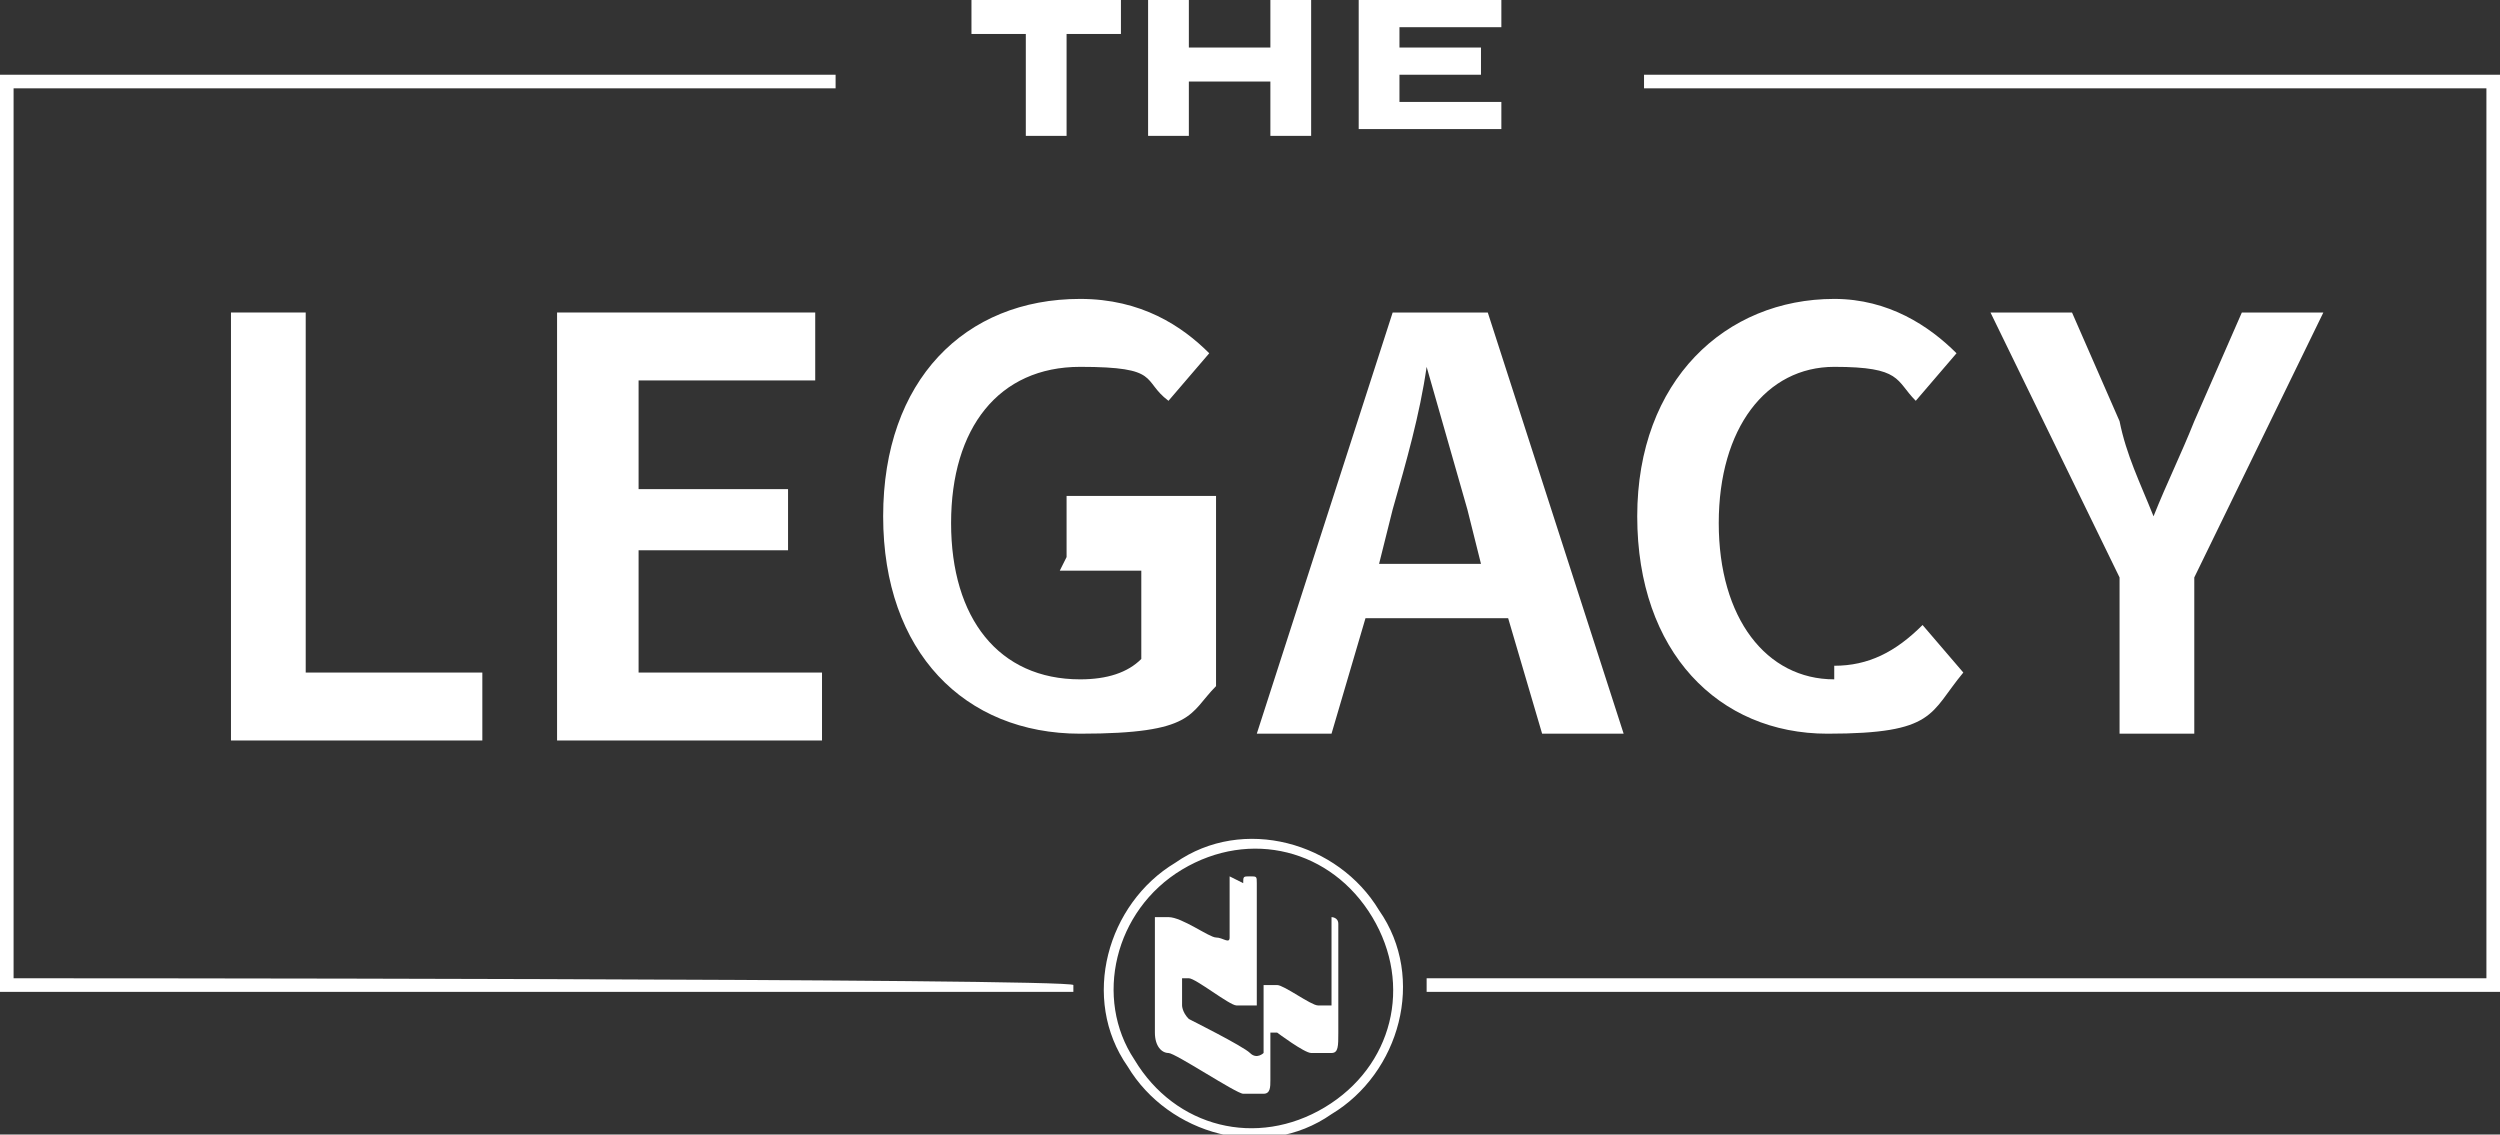
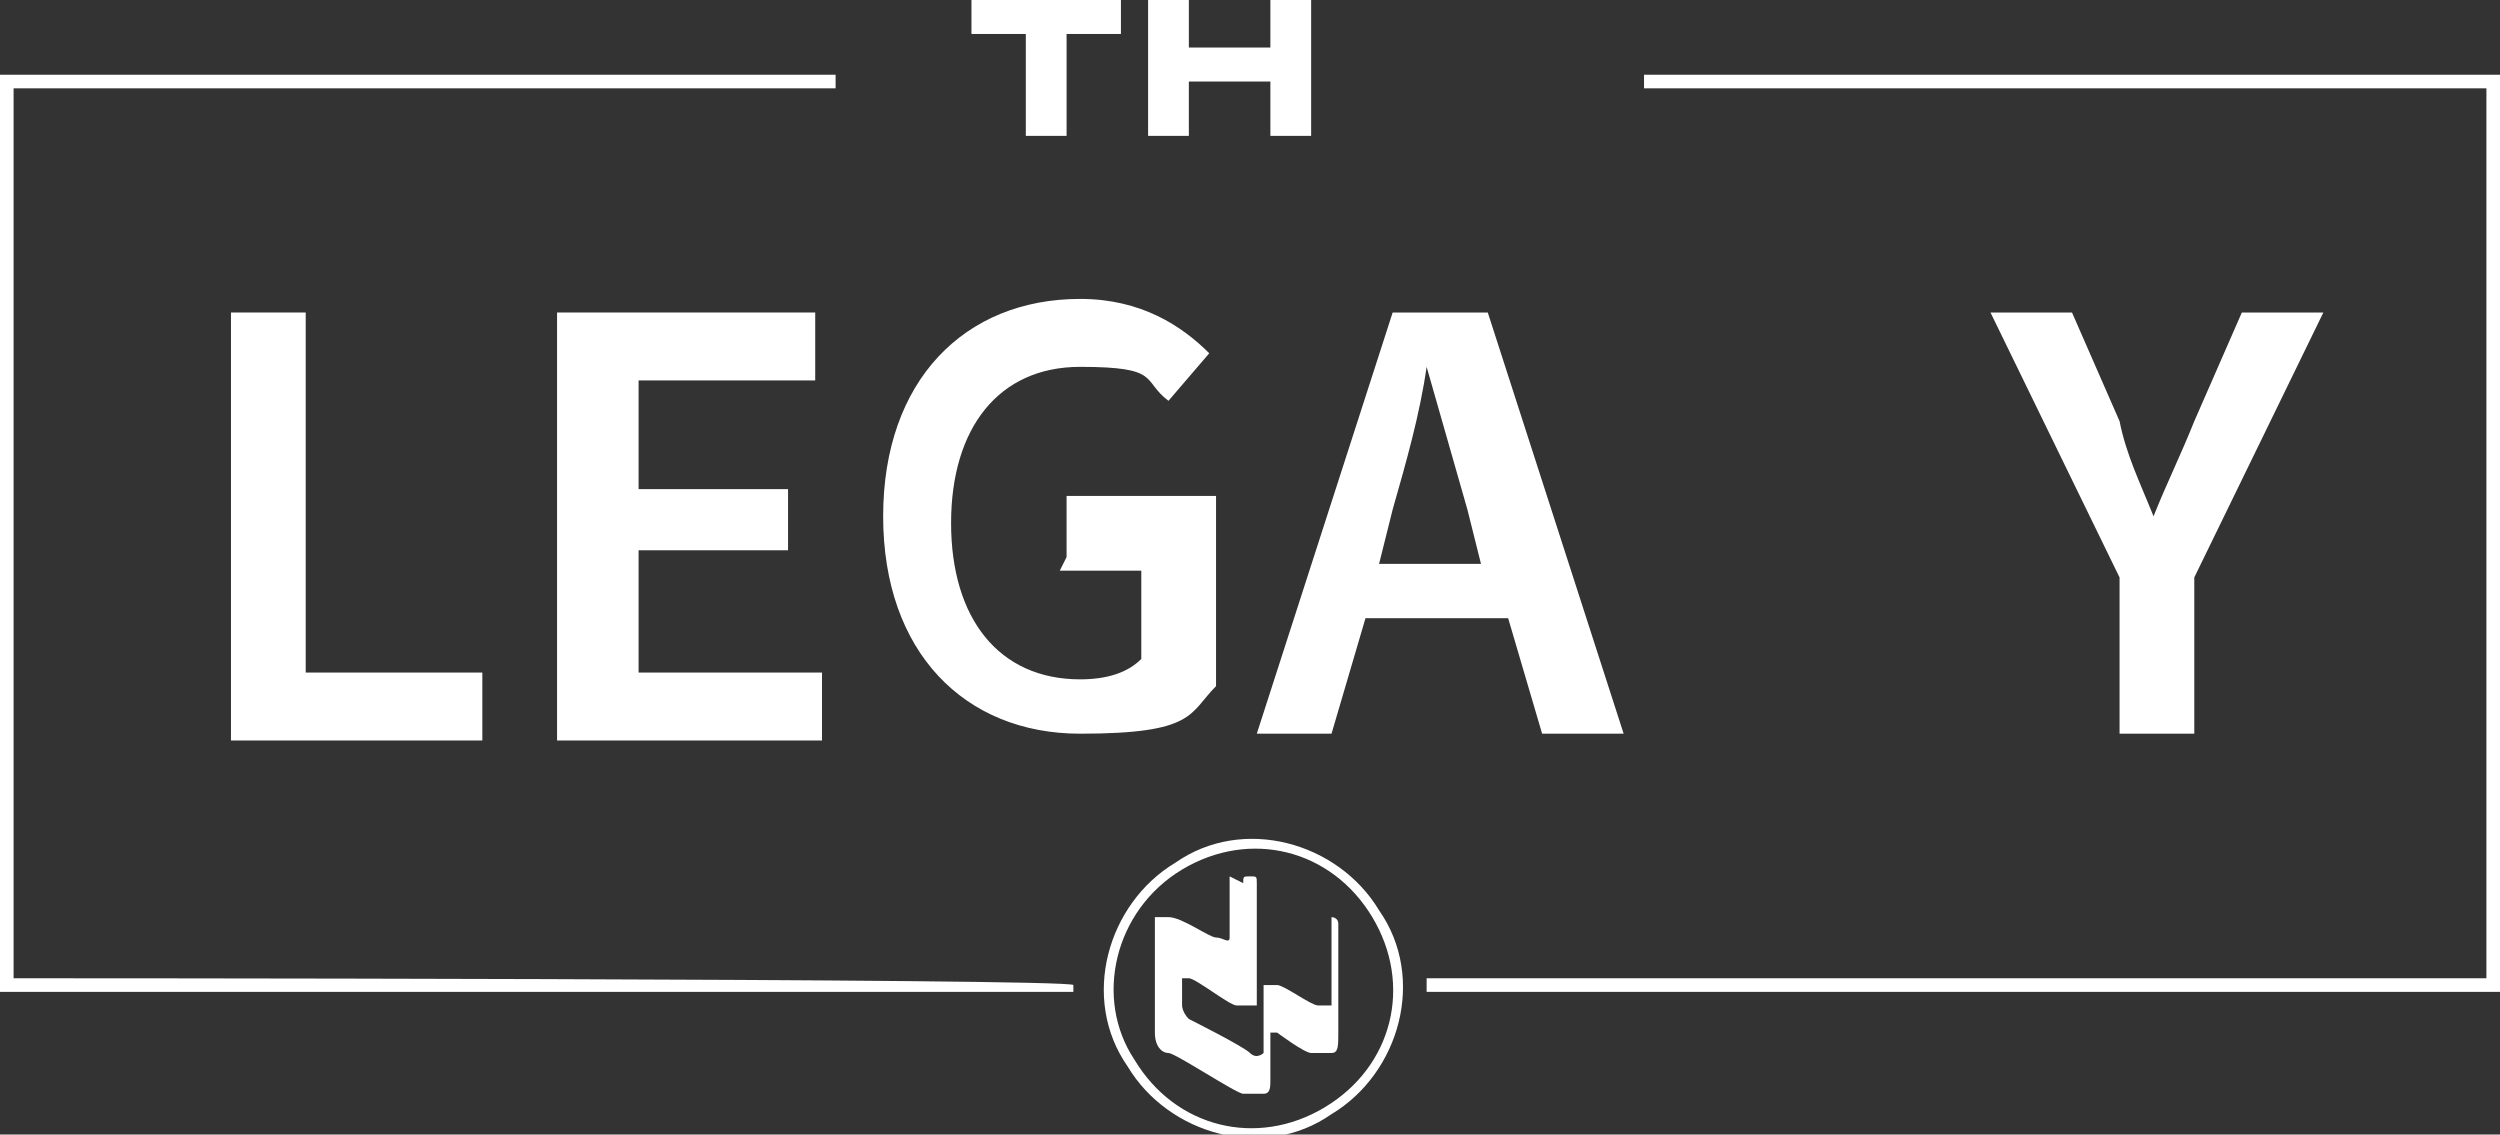
<svg xmlns="http://www.w3.org/2000/svg" id="Layer_2" viewBox="0 0 36.8 16.7">
  <rect x="0" y="0" width="36.8" height="16.7" fill="#333333" stroke="none" />
  <defs>
    <style> .st0 { fill: #fff; } </style>
  </defs>
  <g id="Components">
    <g id="cf825858-0756-4cc1-965e-cc4977795140_5">
      <g>
        <path class="st0" d="M15.8,14.5h0c0-.1-15.6-.1-15.6-.1V1.3h12.1v-.2H0v13.5h15.8c0-.1,0-.1,0-.1Z" />
        <path class="st0" d="M24.2,1.1v.2h12.4v13.1h-15.6v.2h15.8V1.1h-12.6Z" />
      </g>
      <g>
        <path class="st0" d="M18.3,13c0-.1,0-.1.1-.1s.1,0,.1.1,0,1.5,0,1.6c0,0,0,.2,0,.2,0,0-.1,0-.3,0-.1,0-.6-.4-.7-.4,0,0-.1,0-.1,0v.4c0,0,0,.1.1.2,0,0,.8.4.9.5s.2,0,.2,0c0,0,0,0,0-.2s0-.5,0-.6c0-.1,0-.2,0-.2,0,0,.1,0,.2,0s.5.3.6.3c0,0,.1,0,.2,0,0,0,0,0,0-.1s0-.9,0-1,0-.2,0-.2.1,0,.1.1c0,.1,0,1.4,0,1.6s0,.3-.1.3c0,0-.2,0-.3,0s-.5-.3-.5-.3c0,0-.1,0-.1,0v.7c0,.1,0,.2-.1.2,0,0-.2,0-.3,0-.1,0-1-.6-1.1-.6-.1,0-.2-.1-.2-.3s0-1.4,0-1.5c0-.1,0-.2,0-.2,0,0,0,0,.2,0s.6.3.7.3.2.1.2,0c0,0,0,0,0-.1s0-.8,0-.8h0Z" />
        <path class="st0" d="M17.3,12.7c-1,.6-1.4,2-.7,3,.6,1,2,1.4,3,.7,1-.6,1.4-2,.7-3-.6-1-2-1.4-3-.7ZM19.5,16.3c-1,.6-2.2.3-2.8-.7-.6-.9-.3-2.2.7-2.8s2.2-.3,2.8.7.3,2.2-.7,2.8Z" />
      </g>
      <g>
        <path class="st0" d="M16.5.5h-.8v1.5h-.6V.5h-.8v-.5h2.2v.5Z" />
        <path class="st0" d="M19.3,0v2h-.6v-.8h-1.2v.8h-.6V0h.6v.7h1.2v-.7h.6Z" />
-         <path class="st0" d="M22.1,1.5v.4h-2.1V0h2.1v.4h-1.5v.3h1.2v.4h-1.2v.4h1.6Z" />
      </g>
      <g>
        <polygon class="st0" points="4.5 4.6 3.4 4.6 3.4 10.9 7.1 10.9 7.1 9.9 4.5 9.9 4.5 4.6" />
        <polygon class="st0" points="9.4 8.1 11.6 8.1 11.6 7.2 9.4 7.2 9.4 5.6 12 5.6 12 4.6 8.2 4.6 8.2 10.9 12.1 10.9 12.1 9.9 9.4 9.9 9.4 8.1" />
        <path class="st0" d="M15.6,8.4h1.2v1.3c-.2.2-.5.3-.9.3-1.2,0-1.9-.9-1.9-2.3s.7-2.3,1.9-2.3.9.2,1.3.5l.6-.7c-.4-.4-1-.8-1.9-.8-1.7,0-2.9,1.2-2.9,3.2s1.2,3.2,2.9,3.2,1.6-.3,2-.7v-2.8h-2.2v.9h0Z" />
        <path class="st0" d="M20.5,4.6l-2,6.2h1.1l.5-1.7h2.1l.5,1.7h1.2l-2-6.2s-1.3,0-1.3,0ZM20.3,8.3l.2-.8c.2-.7.4-1.4.5-2.1h0c.2.7.4,1.4.6,2.1l.2.8s-1.6,0-1.6,0Z" />
-         <path class="st0" d="M27,10c-1,0-1.7-.9-1.7-2.3s.7-2.3,1.7-2.3.9.2,1.2.5l.6-.7c-.4-.4-1-.8-1.8-.8-1.6,0-2.9,1.2-2.9,3.2s1.2,3.2,2.8,3.2,1.5-.3,2-.9l-.6-.7c-.4.4-.8.6-1.3.6h0Z" />
        <path class="st0" d="M33,4.6l-.7,1.6c-.2.5-.4.9-.6,1.4h0c-.2-.5-.4-.9-.5-1.4l-.7-1.6h-1.2l1.9,3.9v2.3h1.1v-2.3l1.9-3.9s-1.2,0-1.1,0Z" />
      </g>
    </g>
  </g>
</svg>